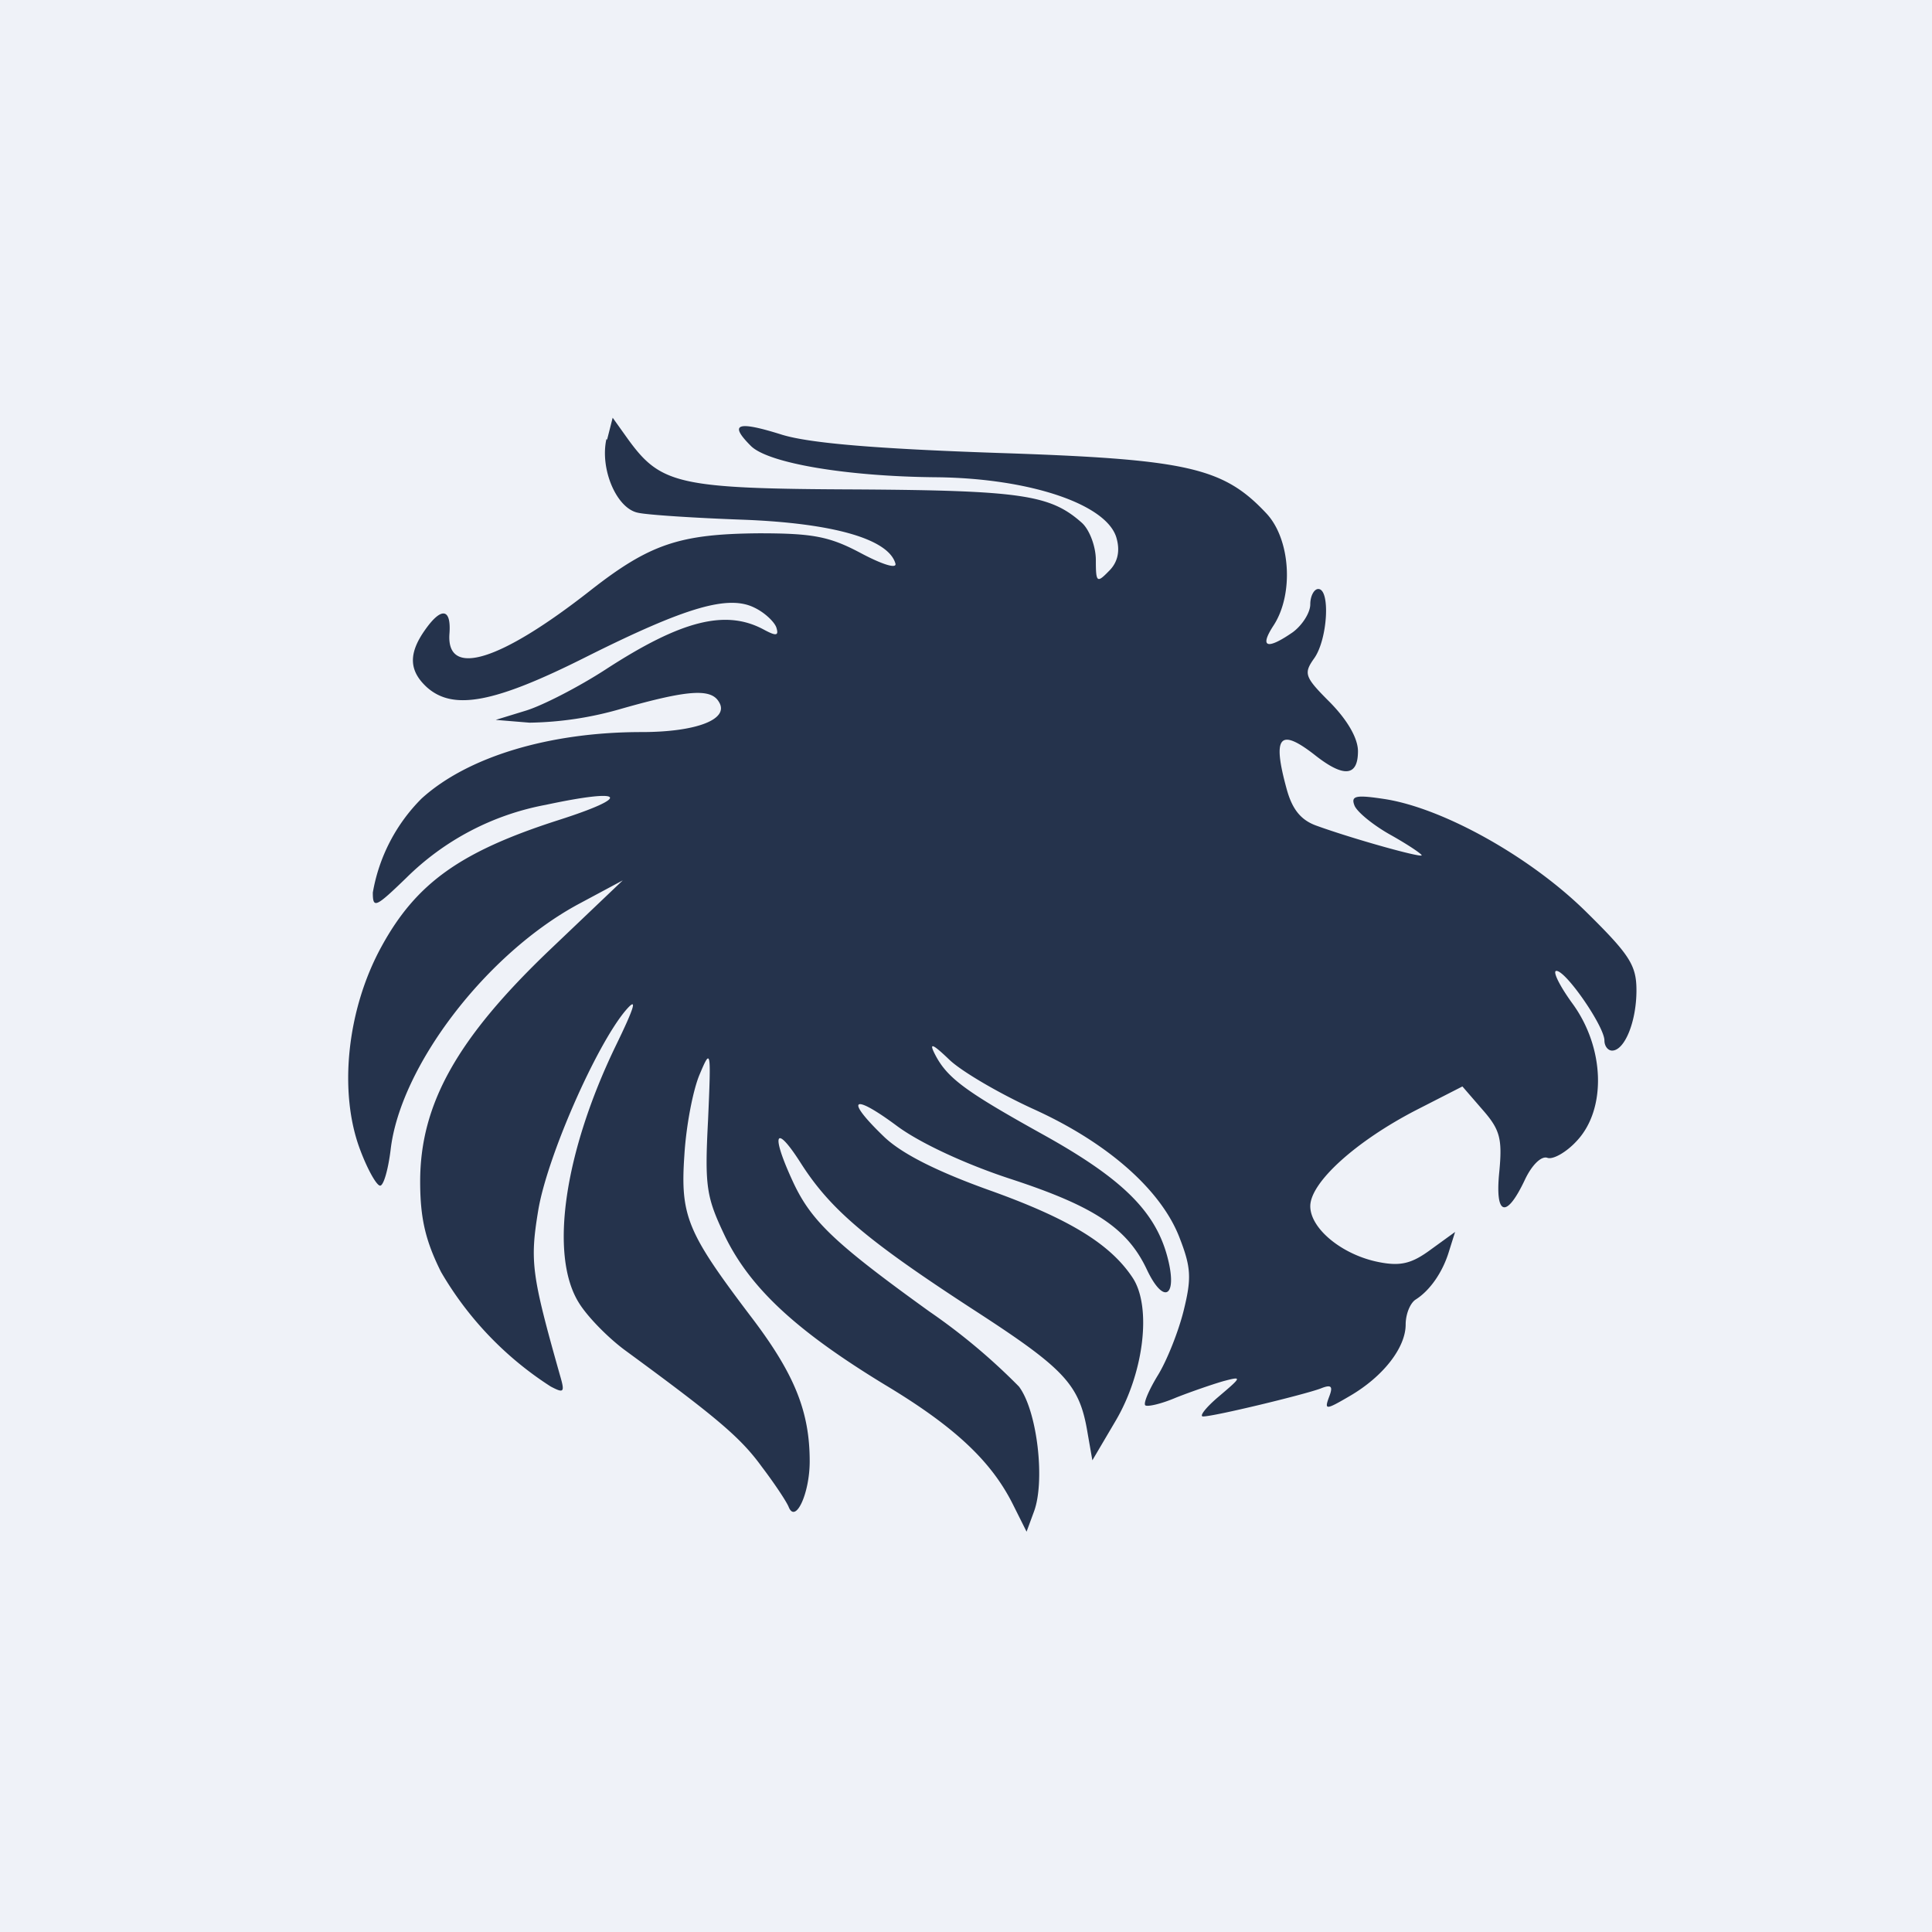
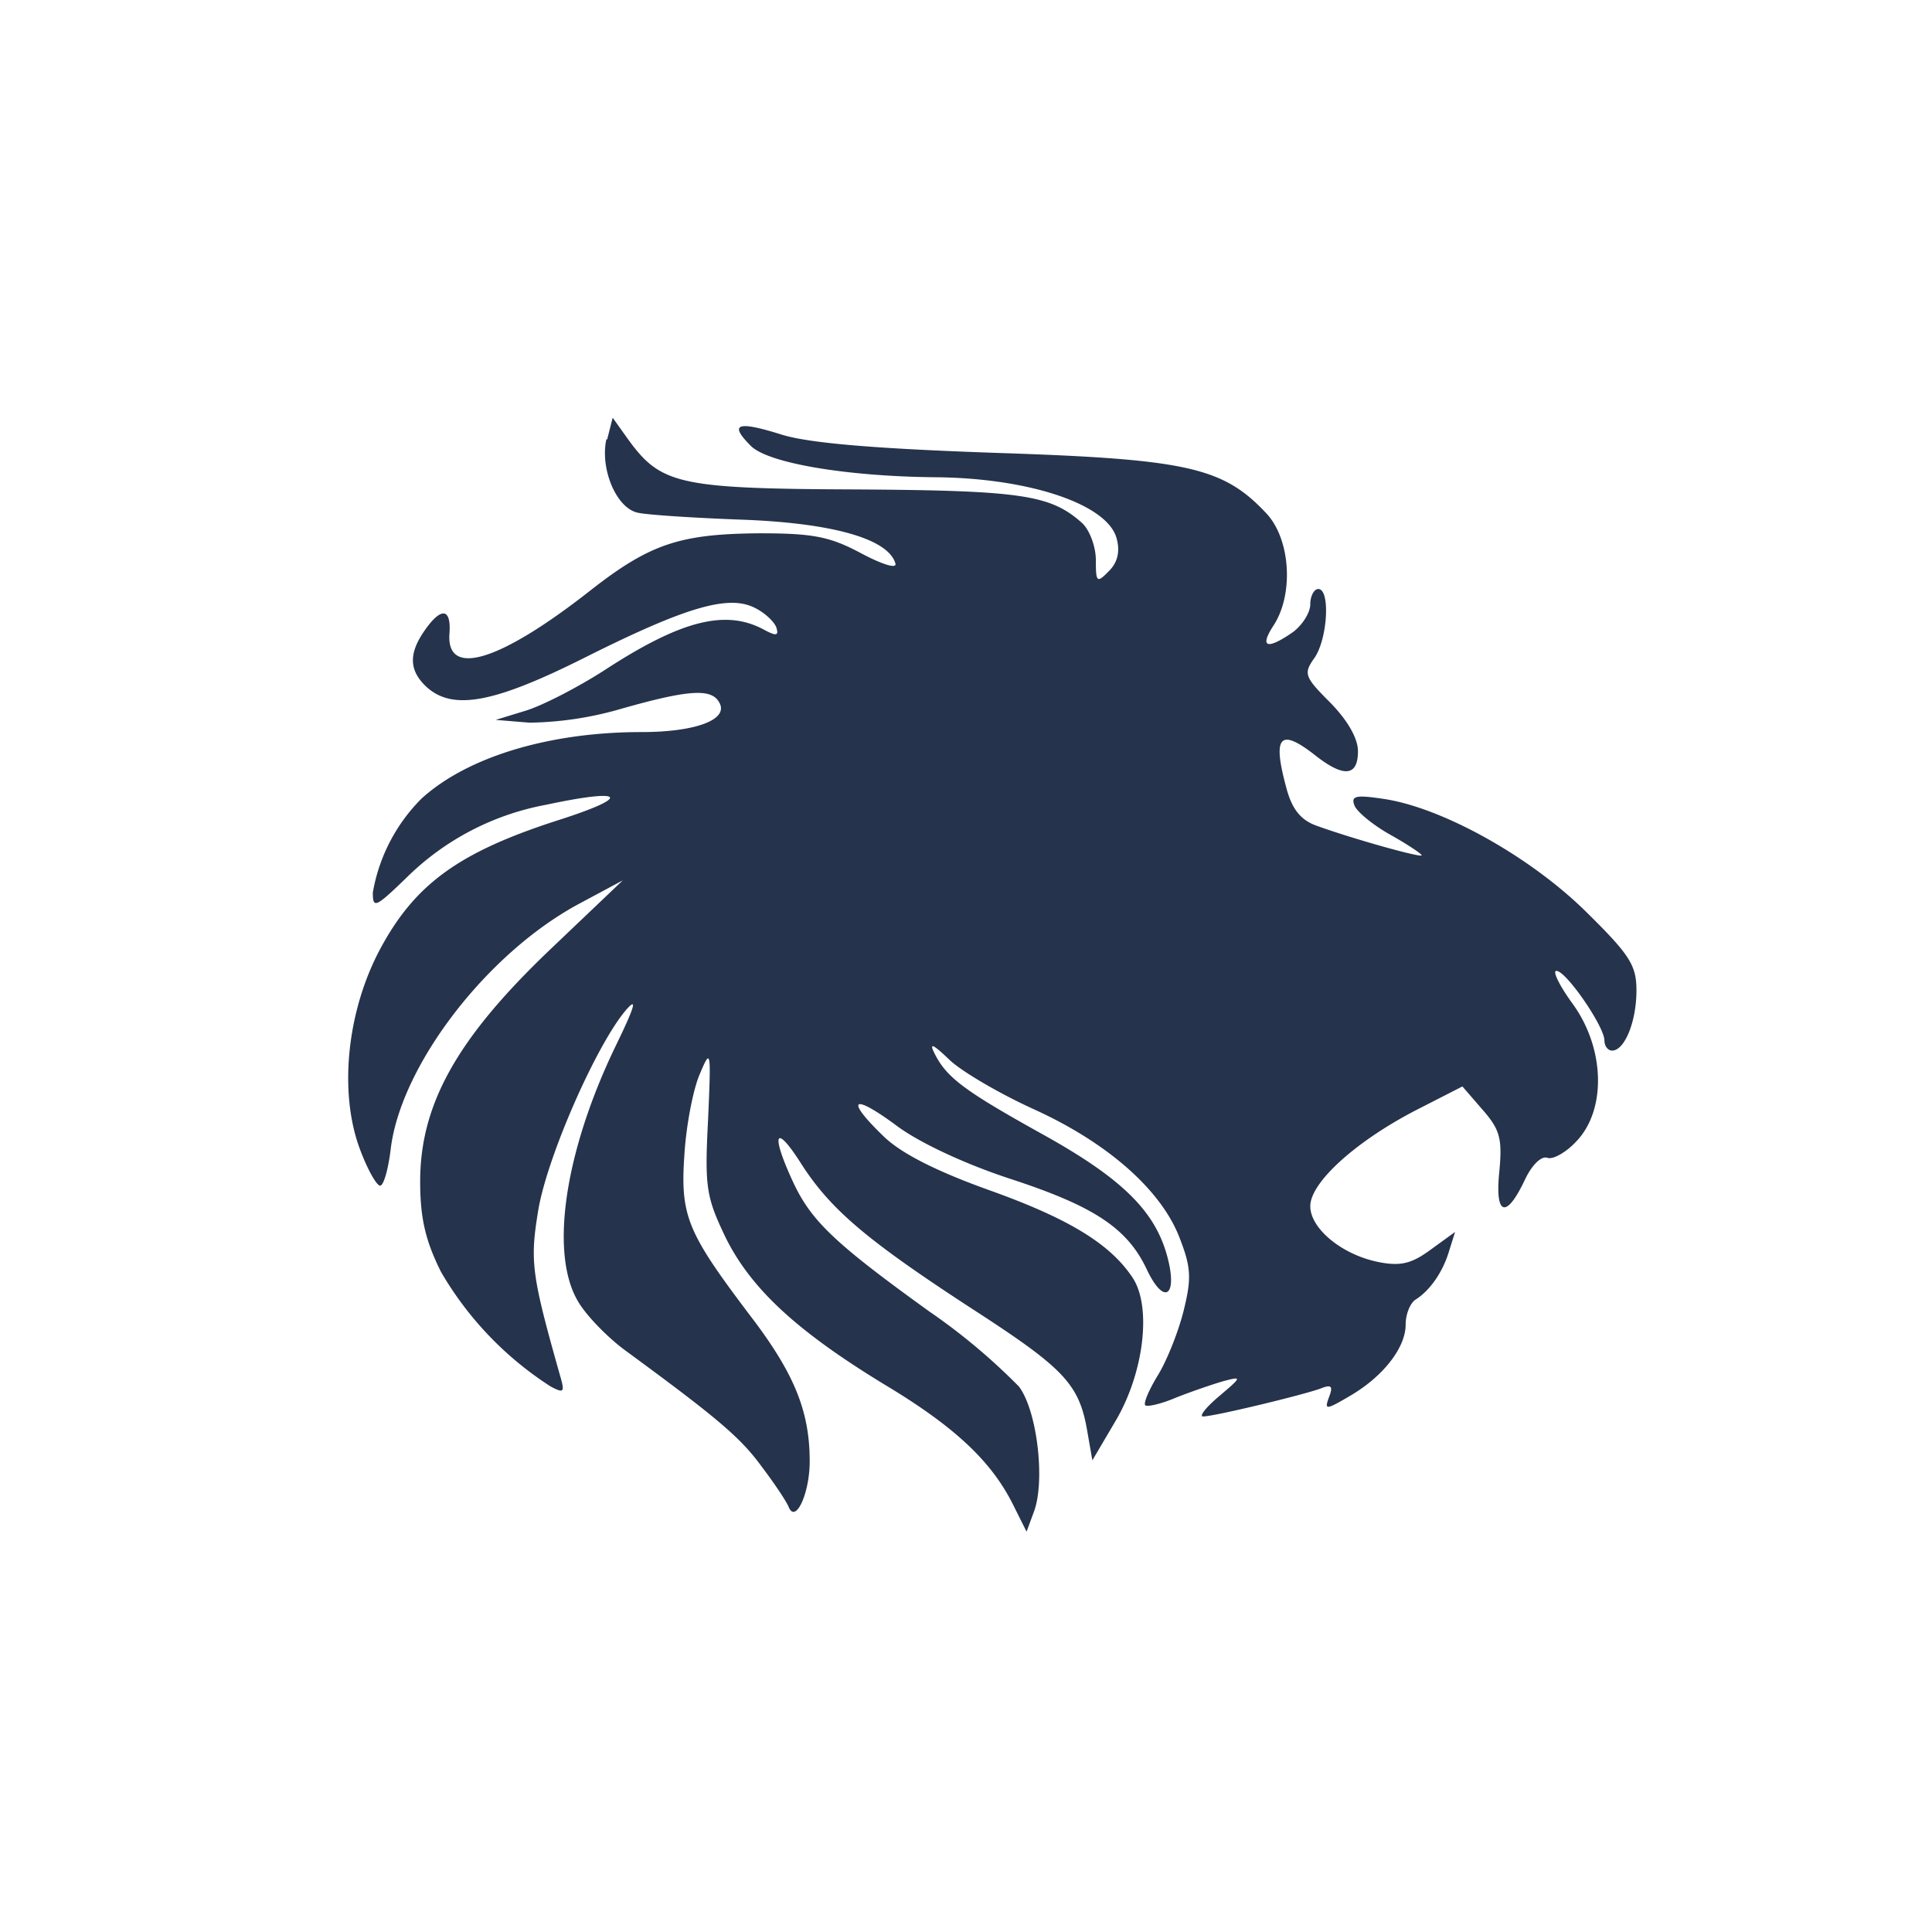
<svg xmlns="http://www.w3.org/2000/svg" viewBox="0 0 55.5 55.5">
-   <path d="M 0,0 H 55.5 V 55.5 H 0 Z" fill="rgb(239, 242, 248)" />
  <path d="M 17.42,12.615 C 17.23,13.47 17.71,14.61 18.33,14.73 C 18.59,14.79 19.95,14.88 21.36,14.93 C 23.93,15.03 25.51,15.48 25.72,16.18 C 25.78,16.35 25.37,16.23 24.73,15.89 C 23.83,15.41 23.35,15.32 21.8,15.32 C 19.53,15.34 18.67,15.62 16.95,16.97 C 14.36,19 12.83,19.47 12.91,18.22 C 12.97,17.47 12.68,17.42 12.2,18.11 C 11.73,18.78 11.75,19.27 12.26,19.74 C 13.02,20.42 14.2,20.2 16.86,18.86 C 19.72,17.43 20.93,17.08 21.68,17.46 C 21.97,17.6 22.24,17.86 22.3,18.02 C 22.38,18.27 22.3,18.28 21.93,18.08 C 20.84,17.5 19.57,17.82 17.4,19.23 C 16.63,19.73 15.6,20.26 15.12,20.41 L 14.24,20.68 L 15.21,20.76 A 9.9,9.9 0 0,0 17.85,20.36 C 19.75,19.82 20.42,19.77 20.65,20.16 C 20.97,20.66 20.01,21.03 18.43,21.03 C 15.78,21.03 13.43,21.74 12.11,22.94 A 5.03,5.03 0 0,0 10.71,25.64 C 10.71,26.11 10.79,26.07 11.67,25.22 A 7.69,7.69 0 0,1 15.68,23.12 C 17.97,22.63 18.17,22.88 16.04,23.56 C 13.24,24.46 11.96,25.36 10.96,27.19 C 9.96,29.01 9.72,31.39 10.35,33.04 C 10.56,33.6 10.82,34.06 10.92,34.06 C 11.02,34.06 11.15,33.6 11.22,33.04 C 11.49,30.64 13.97,27.39 16.64,25.96 L 17.89,25.29 L 15.79,27.29 C 13.13,29.83 12.07,31.72 12.07,33.94 C 12.07,34.99 12.22,35.64 12.67,36.54 A 9.7,9.7 0 0,0 15.82,39.83 C 16.2,40.03 16.23,40 16.09,39.52 C 15.27,36.62 15.22,36.24 15.46,34.78 C 15.71,33.25 17.12,30.04 17.97,29.03 C 18.32,28.62 18.25,28.89 17.68,30.06 C 16.21,33.11 15.78,36.04 16.62,37.41 C 16.86,37.81 17.45,38.41 17.93,38.77 C 20.59,40.72 21.27,41.29 21.88,42.13 C 22.26,42.63 22.61,43.16 22.66,43.3 C 22.86,43.77 23.26,42.89 23.26,41.98 C 23.26,40.54 22.82,39.45 21.54,37.78 C 19.74,35.4 19.54,34.93 19.66,33.18 C 19.71,32.34 19.91,31.3 20.1,30.86 C 20.42,30.1 20.43,30.14 20.34,32.18 C 20.24,34.11 20.29,34.39 20.84,35.54 C 21.57,37.02 22.89,38.24 25.42,39.78 C 27.42,40.98 28.47,41.97 29.09,43.2 L 29.49,44 L 29.7,43.43 C 30.03,42.56 29.8,40.53 29.27,39.83 A 17.67,17.67 0 0,0 26.69,37.67 C 23.97,35.71 23.3,35.07 22.78,33.95 C 22.14,32.57 22.26,32.25 22.99,33.39 C 23.84,34.73 24.87,35.61 27.96,37.62 C 30.6,39.33 31.01,39.77 31.24,41.15 L 31.38,41.95 L 32.04,40.83 C 32.86,39.45 33.09,37.55 32.54,36.71 C 31.9,35.74 30.72,35.01 28.39,34.18 C 26.89,33.64 25.88,33.13 25.38,32.64 C 24.26,31.56 24.48,31.39 25.76,32.34 C 26.43,32.84 27.76,33.45 29.01,33.86 C 31.43,34.65 32.39,35.28 32.95,36.48 C 33.45,37.53 33.85,37.23 33.52,36.05 C 33.16,34.77 32.21,33.84 29.96,32.59 C 27.73,31.35 27.21,30.97 26.86,30.29 C 26.68,29.94 26.78,29.97 27.28,30.45 C 27.64,30.79 28.74,31.43 29.71,31.87 C 31.84,32.84 33.37,34.2 33.89,35.57 C 34.22,36.42 34.23,36.73 34,37.66 C 33.85,38.26 33.52,39.09 33.26,39.51 C 33.01,39.92 32.84,40.31 32.9,40.37 C 32.96,40.42 33.36,40.33 33.78,40.15 C 34.21,39.98 34.82,39.77 35.13,39.68 C 35.69,39.53 35.68,39.55 35.02,40.11 C 34.64,40.43 34.44,40.69 34.56,40.69 C 34.88,40.69 37.44,40.07 37.93,39.89 C 38.25,39.76 38.3,39.82 38.18,40.13 C 38.04,40.51 38.08,40.51 38.78,40.1 C 39.74,39.54 40.38,38.71 40.38,38.05 C 40.38,37.75 40.51,37.43 40.67,37.33 C 41.08,37.07 41.45,36.54 41.63,35.93 L 41.8,35.39 L 41.11,35.89 C 40.57,36.29 40.25,36.38 39.63,36.26 C 38.57,36.06 37.64,35.3 37.64,34.65 C 37.64,33.97 38.94,32.79 40.68,31.89 L 42.01,31.21 L 42.59,31.88 C 43.09,32.45 43.16,32.71 43.07,33.66 C 42.94,34.93 43.27,35.03 43.81,33.88 C 44.01,33.46 44.28,33.2 44.45,33.26 C 44.61,33.32 45,33.1 45.3,32.77 C 46.15,31.86 46.1,30.11 45.18,28.84 C 44.8,28.32 44.59,27.89 44.71,27.89 C 44.99,27.89 46.09,29.49 46.09,29.89 C 46.09,30.05 46.19,30.18 46.31,30.18 C 46.67,30.18 47.01,29.35 47.01,28.45 C 47.01,27.72 46.81,27.42 45.54,26.17 C 43.94,24.6 41.43,23.2 39.75,22.95 C 38.95,22.83 38.8,22.86 38.91,23.14 C 38.98,23.32 39.44,23.7 39.94,23.98 C 40.44,24.26 40.84,24.53 40.84,24.57 C 40.84,24.65 38.87,24.1 37.82,23.72 C 37.37,23.56 37.12,23.25 36.96,22.66 C 36.54,21.13 36.76,20.89 37.81,21.72 C 38.61,22.34 39.01,22.3 39.01,21.58 C 39.01,21.21 38.71,20.69 38.21,20.18 C 37.47,19.44 37.44,19.35 37.76,18.9 C 38.14,18.35 38.22,16.92 37.87,16.92 C 37.75,16.92 37.64,17.12 37.64,17.36 S 37.41,17.96 37.14,18.16 C 36.39,18.68 36.17,18.6 36.59,17.96 C 37.17,17.06 37.07,15.5 36.39,14.76 C 35.14,13.42 34.12,13.19 28.62,13.01 C 25.13,12.89 23.26,12.73 22.47,12.49 C 21.17,12.08 20.93,12.17 21.57,12.81 C 22.07,13.31 24.35,13.69 26.91,13.71 C 29.61,13.74 31.84,14.5 32.08,15.48 C 32.18,15.85 32.1,16.17 31.85,16.41 C 31.51,16.76 31.48,16.73 31.48,16.09 C 31.48,15.7 31.3,15.22 31.08,15.02 C 30.18,14.22 29.37,14.09 24.63,14.06 C 19.51,14.04 18.99,13.92 18.05,12.63 L 17.6,12 L 17.44,12.63 Z" fill="rgb(37, 51, 76)" />
</svg>